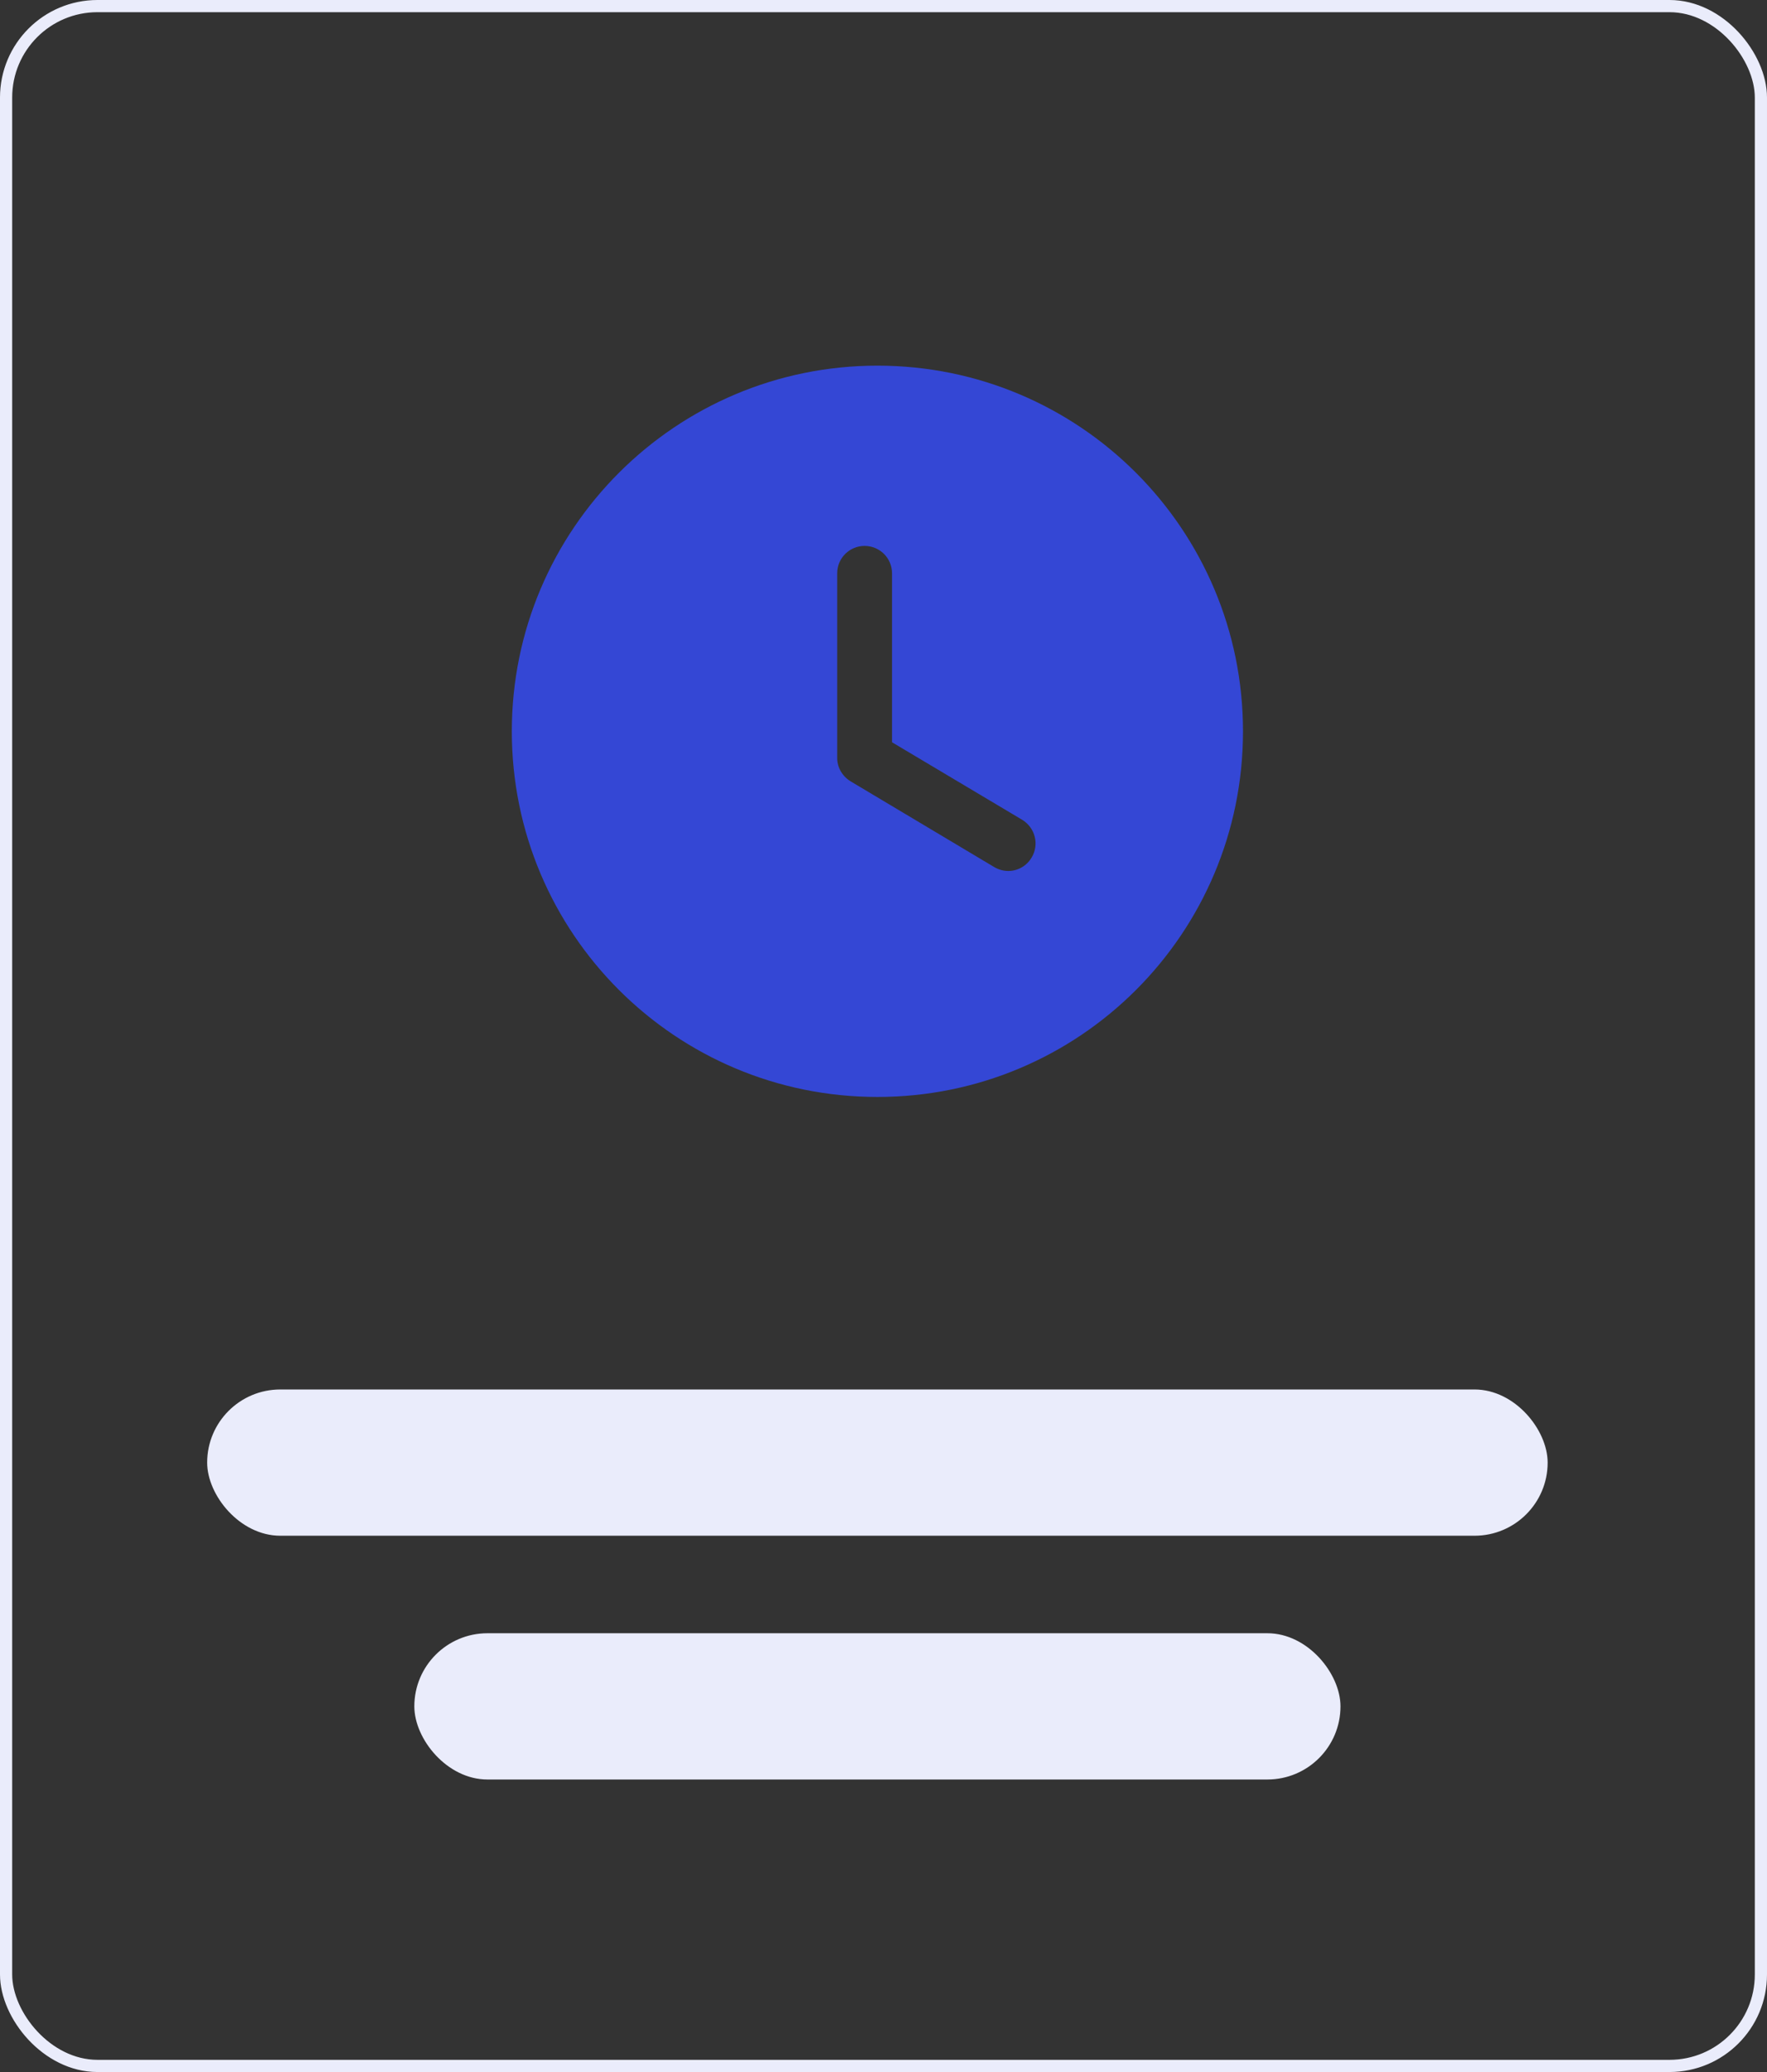
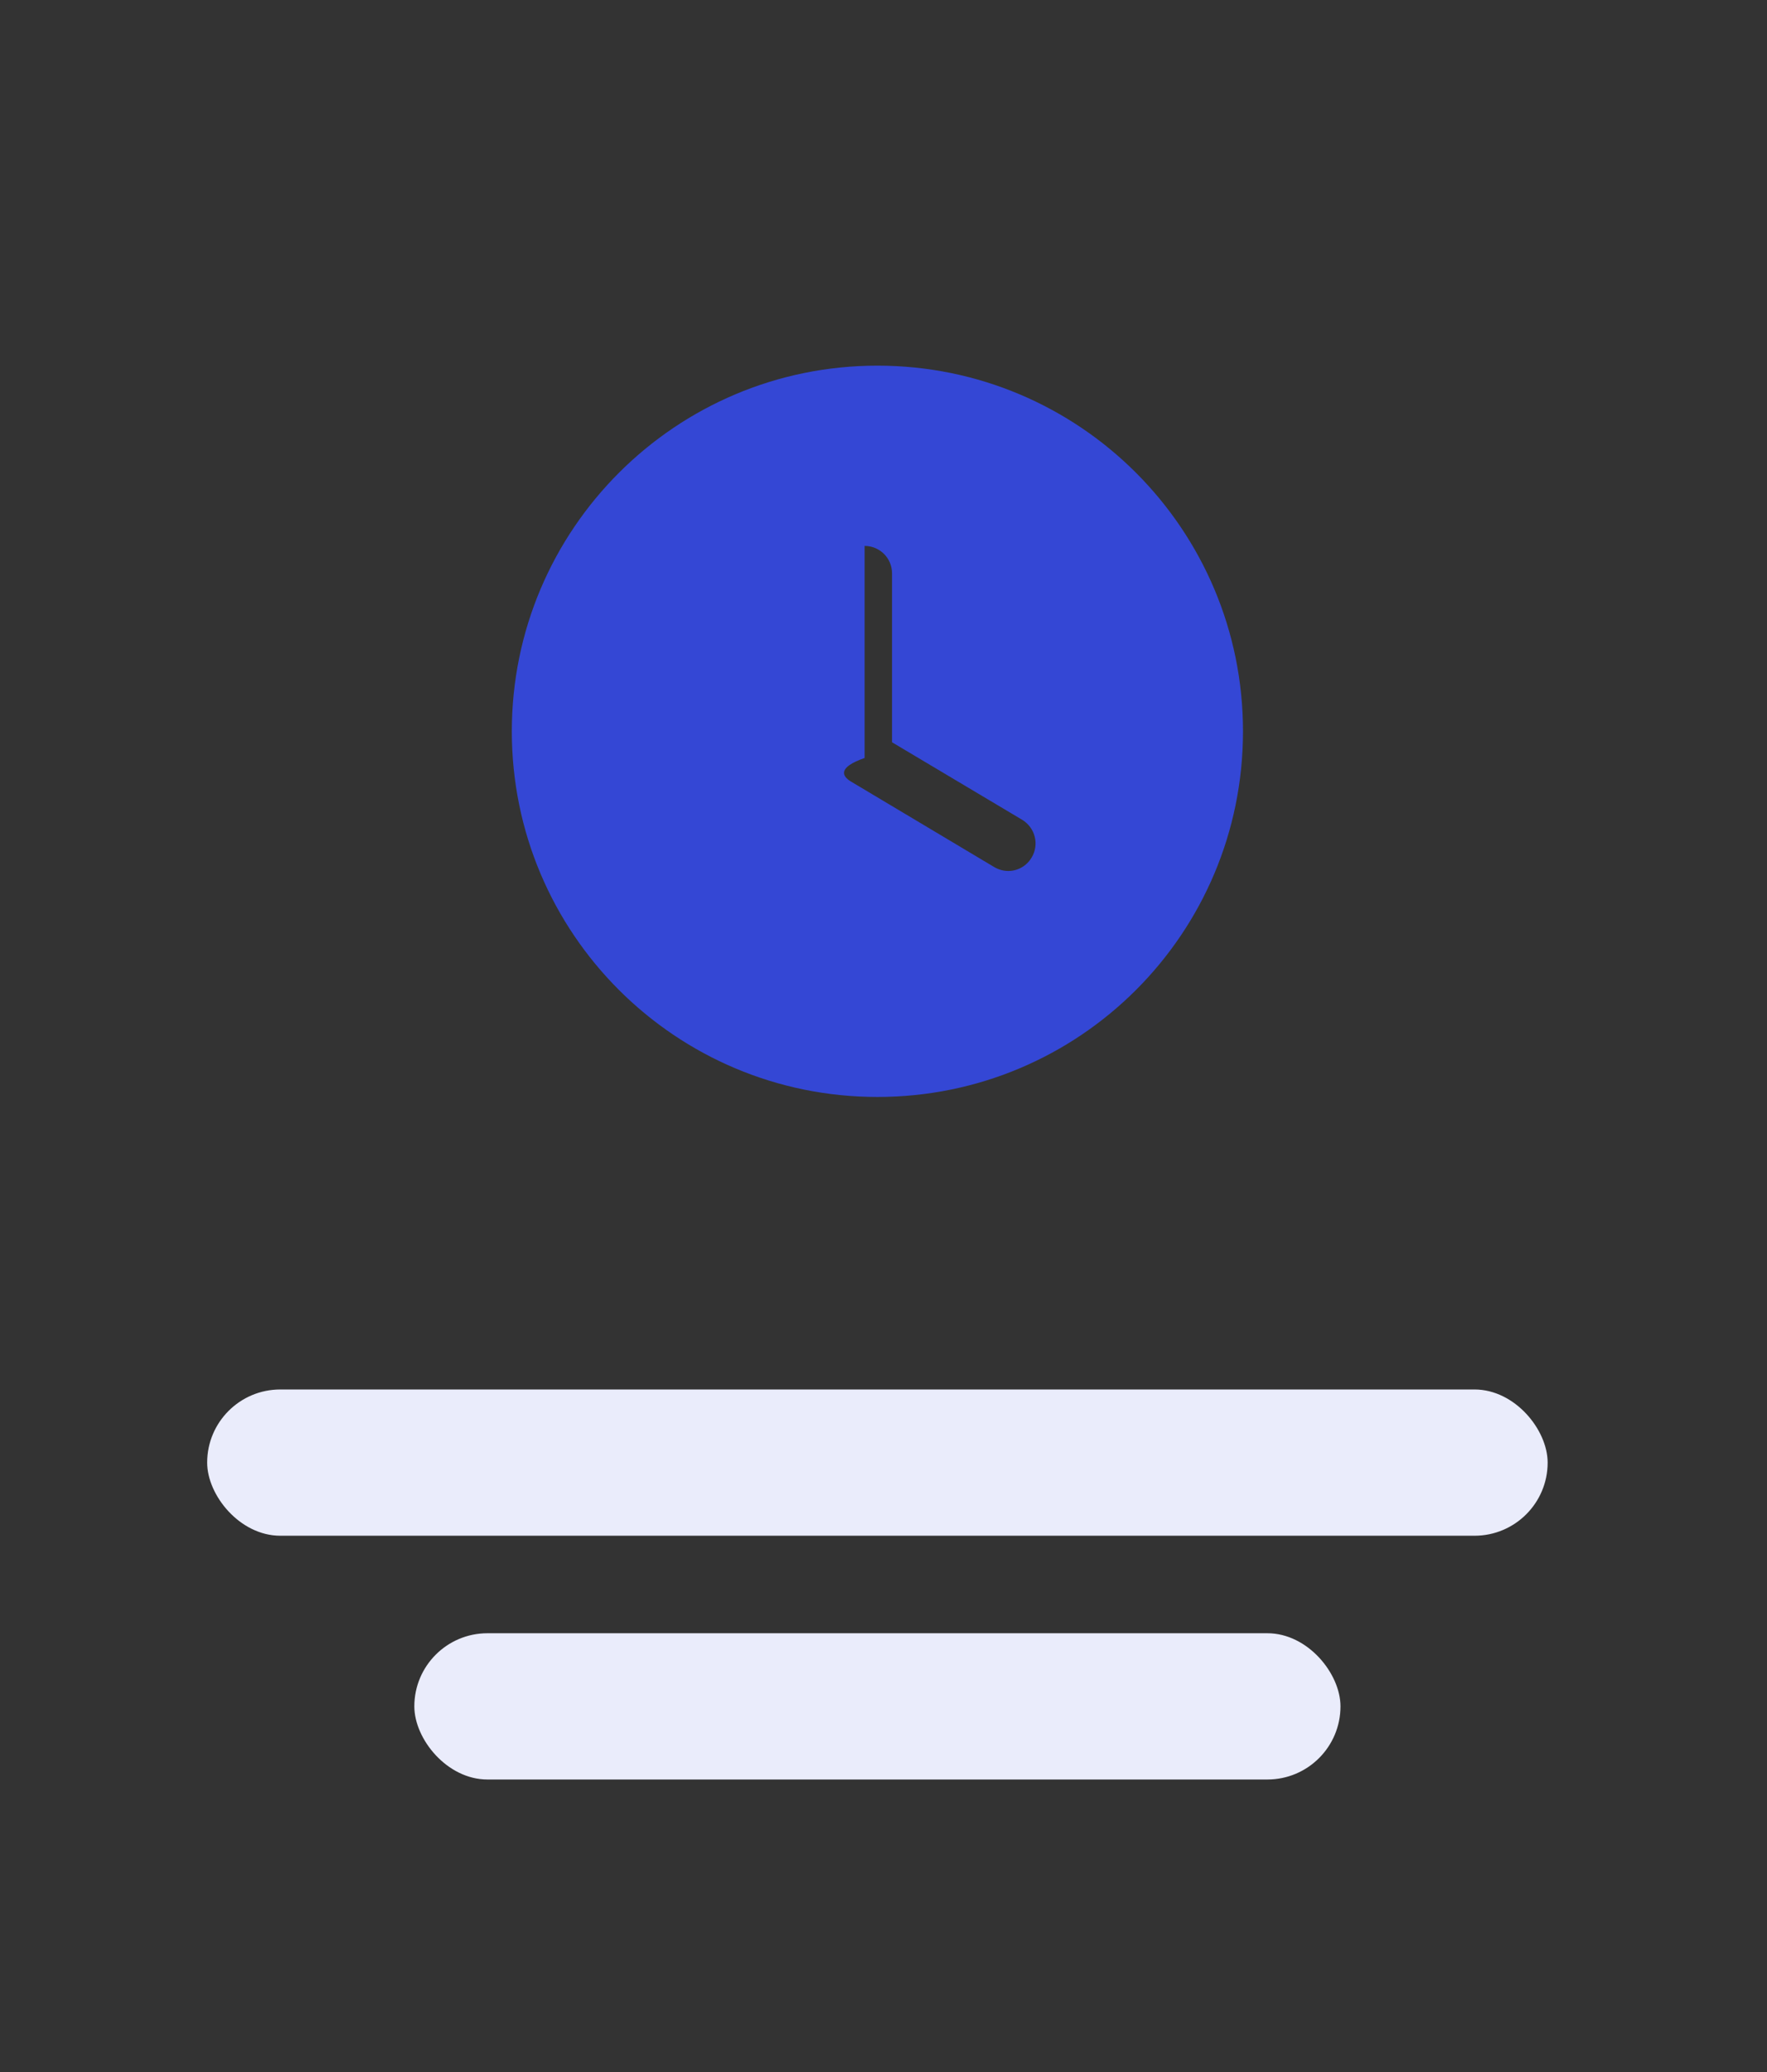
<svg xmlns="http://www.w3.org/2000/svg" width="145" height="170" viewBox="0 0 145 170" fill="none">
  <rect x="0" y="0" width="145" height="170" fill="#333333" stroke="none" />
-   <path fill-rule="evenodd" clip-rule="evenodd" d="M72 90C55.44 90 42 76.59 42 60C42 43.44 55.44 30 72 30C88.59 30 102 43.44 102 60C102 76.59 88.59 90 72 90ZM81.57 71.13C81.93 71.34 82.32 71.46 82.74 71.46C83.49 71.46 84.24 71.07 84.66 70.35C85.29 69.3 84.96 67.92 83.88 67.26L73.2 60.9V47.04C73.2 45.78 72.18 44.79 70.95 44.79C69.72 44.79 68.7 45.78 68.7 47.04V62.19C68.7 62.97 69.12 63.69 69.81 64.11L81.57 71.13Z" fill="#3447D5" />
+   <path fill-rule="evenodd" clip-rule="evenodd" d="M72 90C55.44 90 42 76.59 42 60C42 43.44 55.44 30 72 30C88.59 30 102 43.44 102 60C102 76.59 88.59 90 72 90ZM81.57 71.13C81.93 71.34 82.32 71.46 82.74 71.46C83.49 71.46 84.24 71.07 84.66 70.35C85.29 69.3 84.96 67.92 83.88 67.26L73.2 60.9V47.04C73.2 45.78 72.18 44.79 70.95 44.79V62.19C68.7 62.97 69.12 63.69 69.81 64.11L81.57 71.13Z" fill="#3447D5" />
  <rect x="17" y="114" width="110" height="12" rx="6" fill="#EAECFB" />
  <rect x="34" y="134" width="76" height="12" rx="6" fill="#EAECFB" />
-   <rect x="0.5" y="0.5" width="144" height="169" rx="7.5" stroke="#EAECFB" />
</svg>